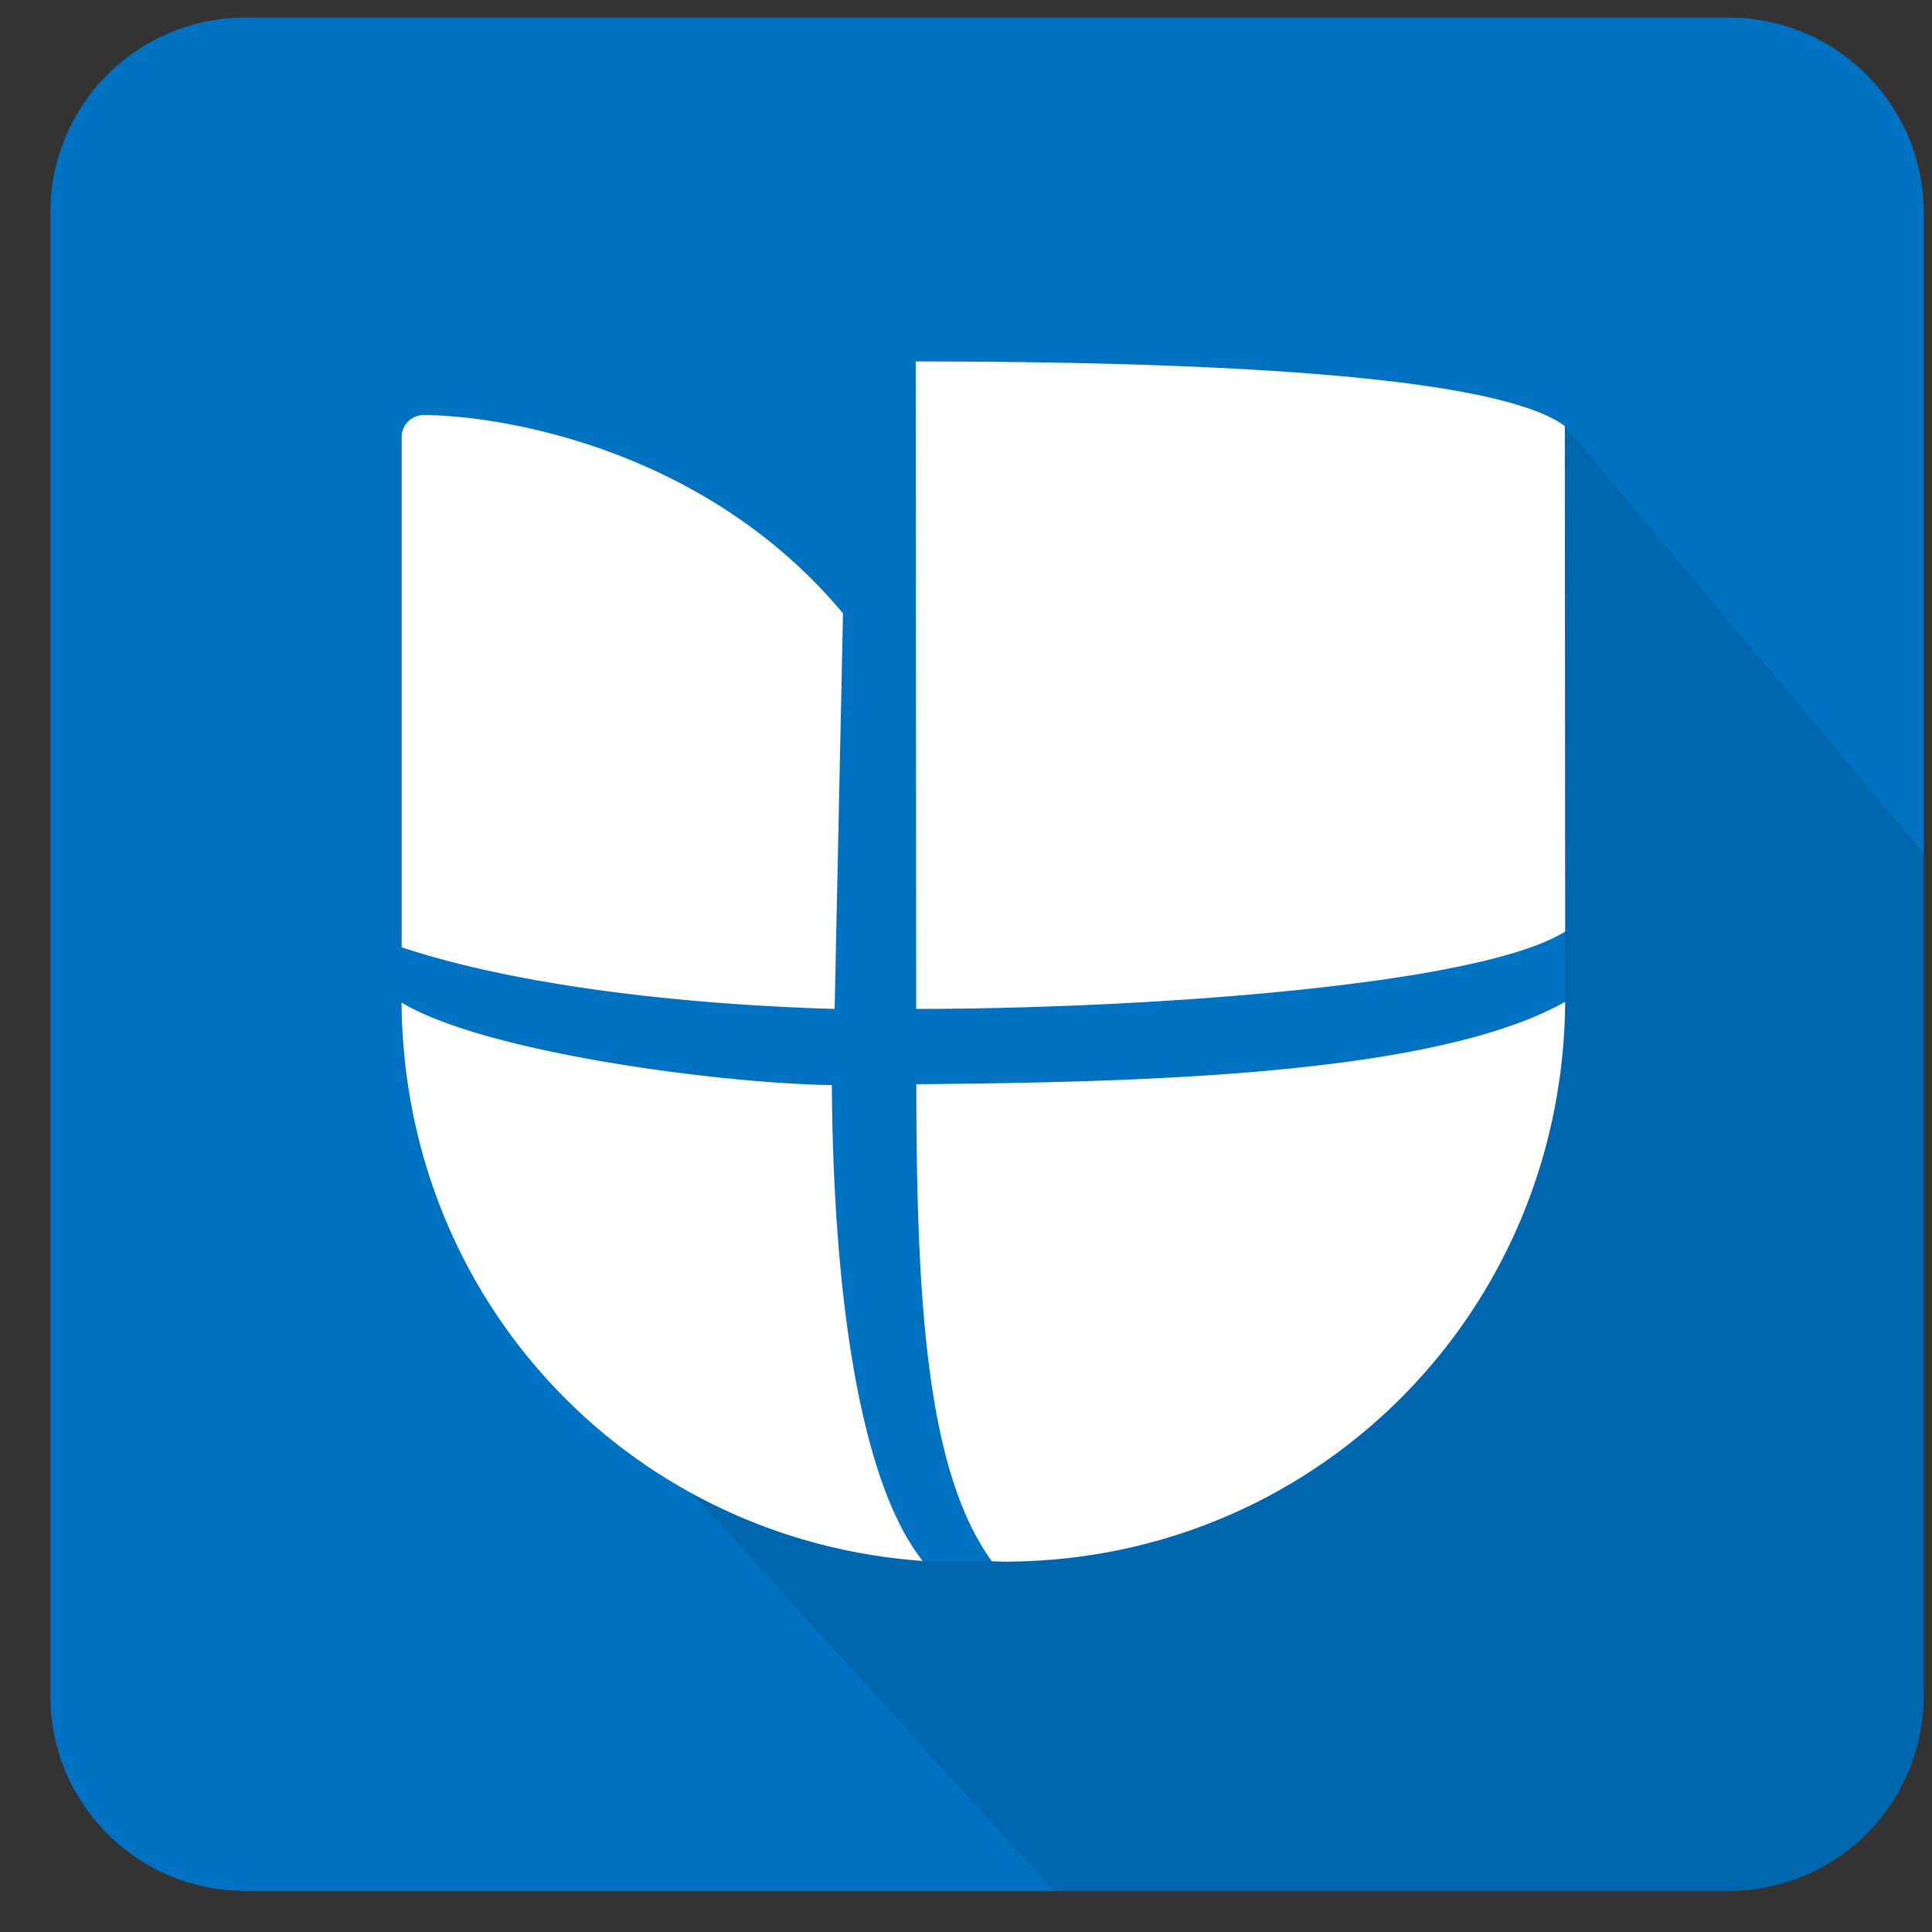
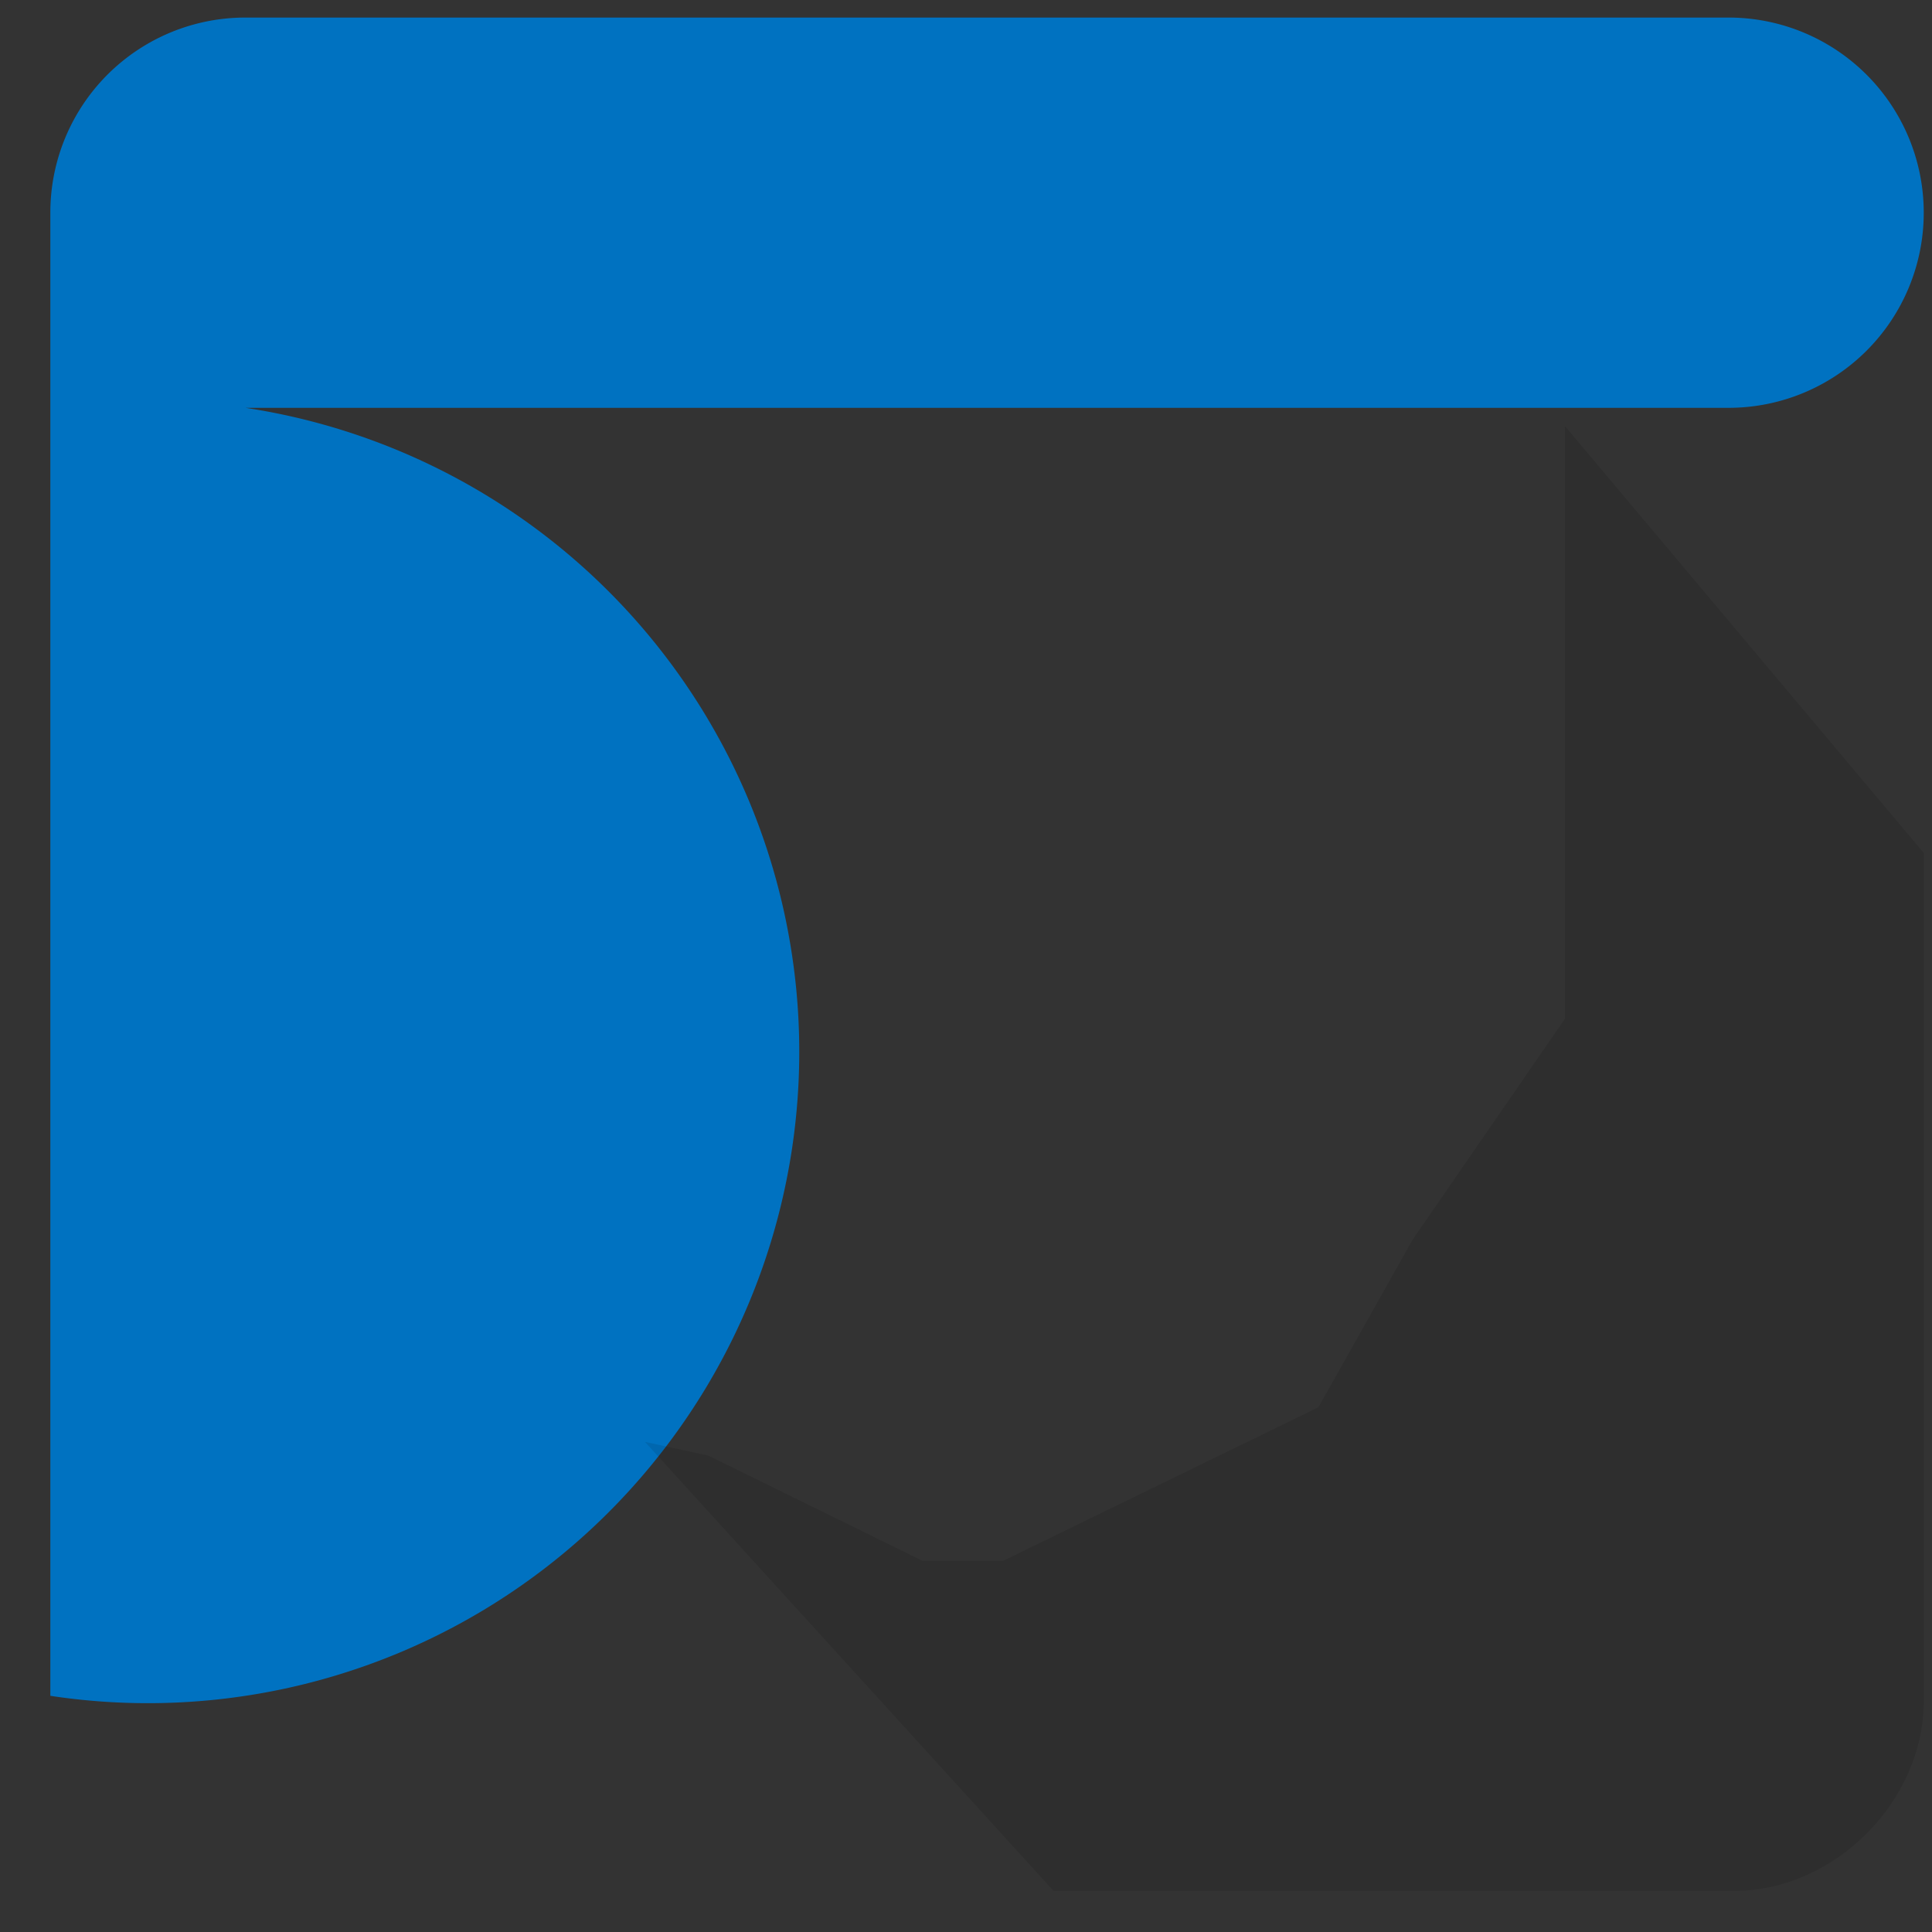
<svg xmlns="http://www.w3.org/2000/svg" width="33" height="33" fill="none">
  <rect width="100%" height="100%" fill="#333333" stroke="none" />
-   <path fill="#0072C1" d="M4.193.3h25.333a3.333 3.333 0 0 1 3.333 3.333v25.333a3.333 3.333 0 0 1-3.333 3.333H4.193A3.33 3.33 0 0 1 .86 28.966V3.633A3.33 3.33 0 0 1 4.193.3" />
+   <path fill="#0072C1" d="M4.193.3h25.333a3.333 3.333 0 0 1 3.333 3.333a3.333 3.333 0 0 1-3.333 3.333H4.193A3.33 3.33 0 0 1 .86 28.966V3.633A3.33 3.33 0 0 1 4.193.3" />
  <path fill="url(#a)" fill-opacity=".8" d="m32.86 14.57-6.13-7.293v10.125l-2.598 3.767-1.613 2.868-5.39 2.625h-1.368l-3.663-1.8-1.082-.234 6.98 7.671H29.61c1.734 0 3.25-1.537 3.25-3.248z" style="mix-blend-mode:multiply" />
-   <path fill="#fff" d="M26.734 15.912c-1.517.947-7.428 1.321-11.085 1.321l-.008-11.059c5.332.002 9.953.264 11.087 1.103zm0 1.2c-.037 5.334-4.285 9.559-9.577 9.562-.073 0-.146-.005-.215-.005-1.108-1.53-1.288-4.385-1.291-8.15 3.92-.033 8.862-.158 11.083-1.407m-10.975 9.55c-4.975-.356-8.862-4.409-8.9-9.538 1.403.85 5.42 1.382 7.35 1.41.017 3.113.384 6.65 1.55 8.127m-1.503-9.428c-1.085-.03-4.752-.178-7.395-1.052v-8.72a.375.375 0 0 1 .375-.371c1.23 0 4.773.52 7.163 3.387z" />
  <defs>
    <linearGradient id="a" x1="2168.09" x2="648.792" y1="2260.8" y2="1180.18" gradientUnits="userSpaceOnUse">
      <stop stop-color="#fff" stop-opacity=".5" />
      <stop offset="1" stop-opacity=".12" />
    </linearGradient>
  </defs>
</svg>